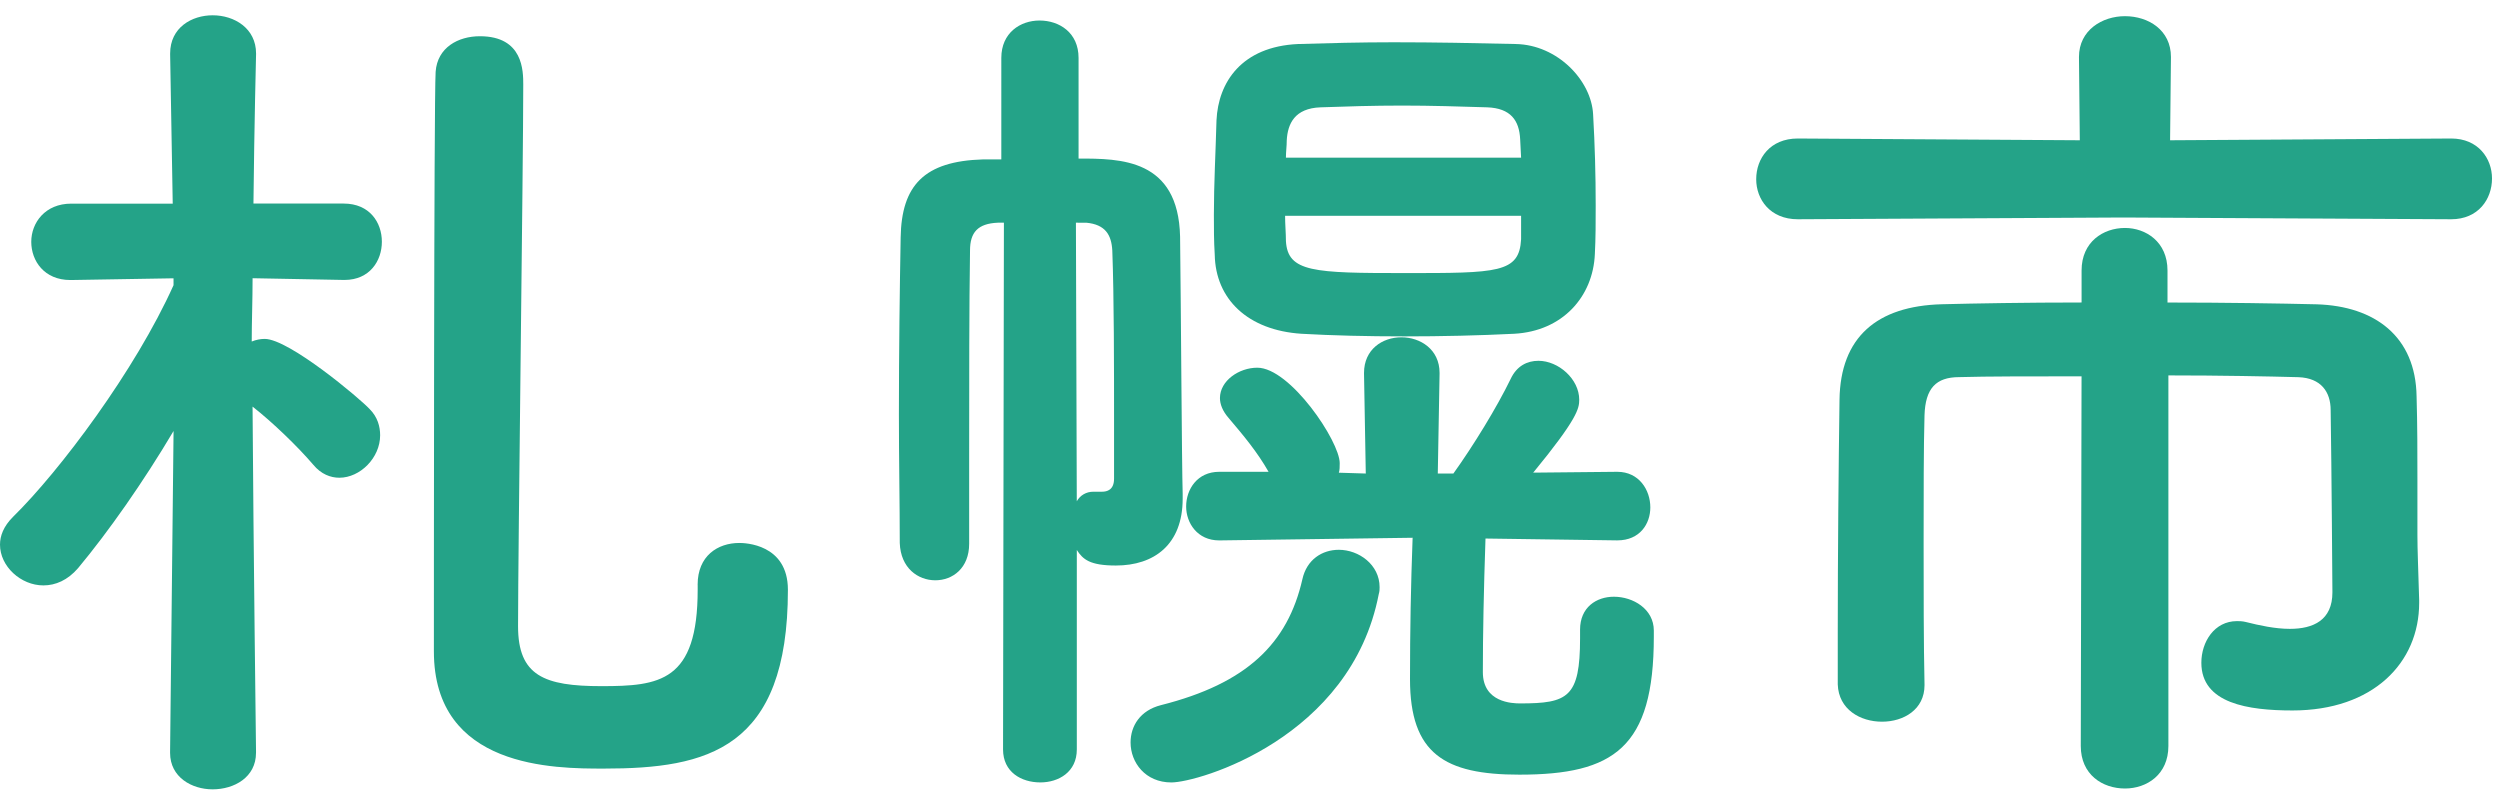
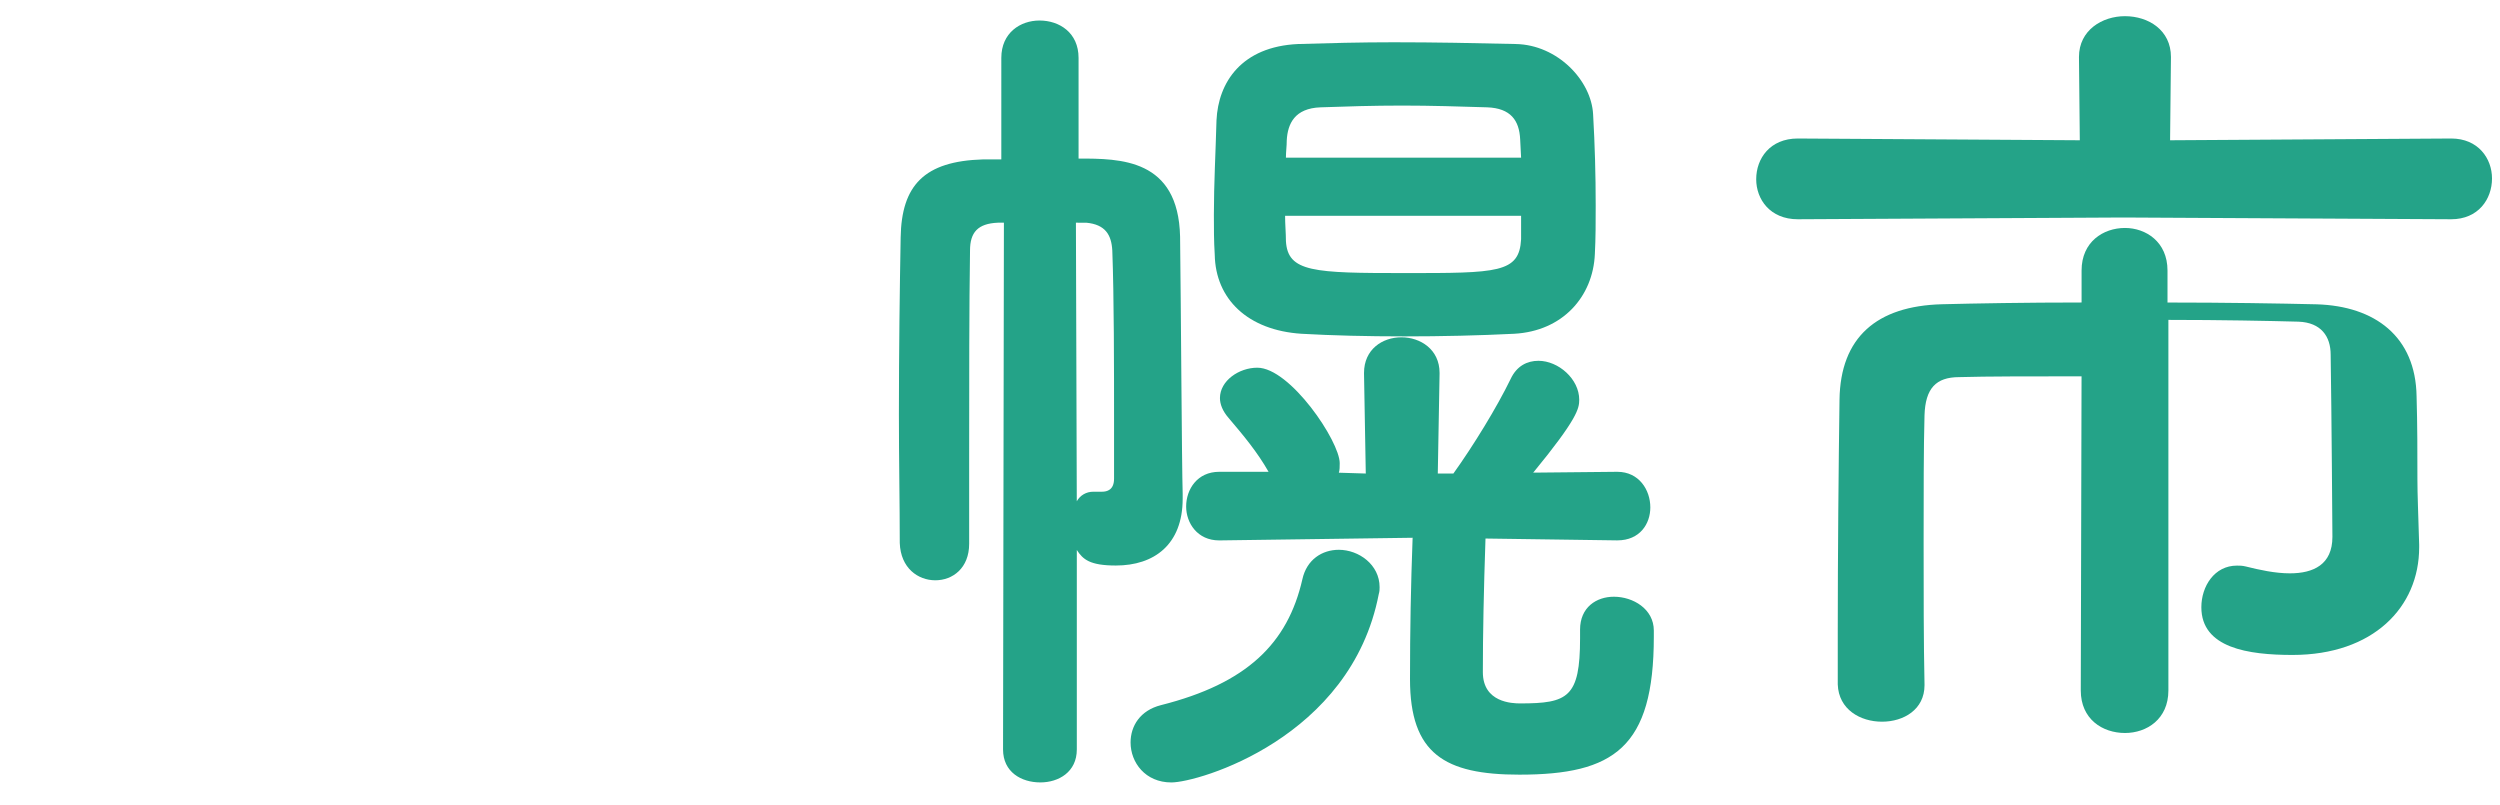
<svg xmlns="http://www.w3.org/2000/svg" version="1.1" id="レイヤー_1" x="0px" y="0px" width="87px" height="28px" viewBox="0 0 87 28" enable-background="new 0 0 87 28" xml:space="preserve">
-   <path fill="#24A388" d="M8.909,26.201c0,0.846-0.755,1.268-1.51,1.268c-0.725,0-1.48-0.422-1.48-1.268V26.17L6.04,14.998  C4.984,16.779,3.775,18.5,2.718,19.77c-0.363,0.422-0.785,0.602-1.208,0.602c-0.785,0-1.51-0.662-1.51-1.418  c0-0.303,0.12-0.635,0.453-0.967c1.63-1.6,4.257-5.104,5.586-8.062v-0.24l-3.562,0.06h-0.03c-0.906,0-1.359-0.665-1.359-1.329  c0-0.665,0.483-1.329,1.39-1.329h3.533l-0.09-5.192V1.86c0-0.903,0.754-1.328,1.48-1.328c0.754,0,1.51,0.453,1.51,1.328v0.031  c0,0-0.061,2.416-0.091,5.193h3.14c0.906,0,1.329,0.662,1.329,1.329c0,0.663-0.423,1.329-1.299,1.329h-0.03L8.79,9.682  c0,0.754-0.03,1.539-0.03,2.203c0.151-0.061,0.302-0.091,0.453-0.091c0.846,0,3.322,2.083,3.654,2.445  c0.272,0.273,0.362,0.604,0.362,0.909c0,0.783-0.694,1.477-1.42,1.477c-0.301,0-0.634-0.121-0.906-0.451  c-0.543-0.635-1.419-1.481-2.114-2.024c0.03,4.743,0.121,12.02,0.121,12.02L8.909,26.201L8.909,26.201z M24.278,20.344  c0-0.996,0.695-1.449,1.45-1.449c0.181,0,1.691,0.029,1.691,1.629c0,5.557-2.809,6.223-6.402,6.223c-1.721,0-5.918,0-5.918-4.078  c0-1.297,0-19.234,0.061-20.171c0.06-0.846,0.785-1.237,1.54-1.237c1.509,0,1.509,1.208,1.509,1.69  c0,2.748-0.181,16.185-0.181,18.843c0,1.721,0.906,2.084,2.899,2.084c2.023,0,3.352-0.152,3.352-3.354c0-0.061,0-0.09,0-0.15  L24.278,20.344L24.278,20.344z" />
  <path fill="#24A388" d="M34.936,7.75h-0.212c-0.694,0.03-0.967,0.334-0.967,0.967c-0.03,1.933-0.03,4.591-0.03,7.127  c0,1.057,0,2.084,0,3.051v0.029c0,0.846-0.573,1.27-1.177,1.27s-1.208-0.424-1.238-1.299c0-1.328-0.03-2.898-0.03-4.471  c0-2.202,0.03-4.469,0.061-6.159c0.03-1.813,0.815-2.658,2.869-2.718h0.634V2.014c0-0.875,0.664-1.3,1.329-1.3  c0.694,0,1.359,0.425,1.359,1.3v3.504c1.449,0,3.473,0,3.533,2.717c0.03,2.354,0.06,7.972,0.09,8.937c0,0.063,0,0.121,0,0.184  c0,1.6-0.997,2.324-2.325,2.324c-0.906,0-1.147-0.213-1.359-0.541v6.943c0,0.785-0.634,1.146-1.269,1.146  c-0.664,0-1.298-0.361-1.298-1.146L34.936,7.75z M37.442,7.75l0.03,9.694c0.12-0.211,0.332-0.332,0.573-0.332c0.06,0,0.09,0,0.151,0  c0.03,0,0.09,0,0.15,0c0.182,0,0.423-0.063,0.423-0.453c0,0,0-0.846,0-2.024c0-1.78,0-4.317-0.061-5.919  c-0.03-0.542-0.241-0.904-0.906-0.966H37.442L37.442,7.75z M40.763,27.229c-0.906,0-1.419-0.693-1.419-1.391  c0-0.572,0.332-1.115,1.057-1.299c2.989-0.754,4.41-2.143,4.921-4.377c0.152-0.695,0.695-1.029,1.269-1.029  c0.694,0,1.419,0.516,1.419,1.301c0,0.061,0,0.15-0.029,0.24C47.014,25.688,41.7,27.229,40.763,27.229z M54.986,21.912  c0-0.783,0.574-1.146,1.178-1.146c0.664,0,1.389,0.424,1.389,1.178c0,0.061,0,0.15,0,0.211c0,3.865-1.389,4.803-4.681,4.803  c-2.597,0-3.804-0.727-3.804-3.322c0-1.689,0.029-3.262,0.091-4.922l-6.704,0.092h-0.03c-0.755,0-1.147-0.605-1.147-1.178  c0-0.605,0.393-1.209,1.147-1.209h0.03h1.691c-0.394-0.693-0.876-1.268-1.39-1.873c-0.211-0.241-0.302-0.483-0.302-0.693  c0-0.604,0.664-1.057,1.299-1.057c1.146,0,2.869,2.564,2.869,3.322c0,0.119,0,0.24-0.03,0.332l0.937,0.029l-0.061-3.474v-0.029  c0-0.814,0.635-1.238,1.299-1.238c0.666,0,1.33,0.424,1.33,1.238v0.029l-0.062,3.474h0.543c0.694-0.969,1.51-2.297,1.993-3.292  c0.211-0.451,0.572-0.631,0.967-0.631c0.693,0,1.419,0.631,1.419,1.356c0,0.303-0.062,0.662-1.601,2.536l2.898-0.029h0.03  c0.755,0,1.147,0.633,1.147,1.238c0,0.572-0.363,1.148-1.147,1.148h-0.03l-4.559-0.064c-0.061,1.814-0.092,3.293-0.092,4.65  c0,1.059,1.026,1.088,1.299,1.088c1.662,0,2.084-0.211,2.084-2.266c0-0.092,0-0.182,0-0.271L54.986,21.912L54.986,21.912z   M42.243,7.479c0-1.086,0.061-2.174,0.091-3.291c0.061-1.328,0.876-2.566,2.839-2.656c1.026-0.031,2.175-0.061,3.322-0.061  c1.419,0,2.868,0.028,4.257,0.061c1.45,0.029,2.627,1.268,2.688,2.445c0.061,1.057,0.09,2.114,0.09,3.17  c0,0.572,0,1.146-0.029,1.691c-0.061,1.479-1.117,2.686-2.809,2.777c-1.209,0.061-2.537,0.091-3.807,0.091  c-1.298,0-2.535-0.03-3.593-0.091c-1.873-0.121-2.99-1.209-3.019-2.748C42.243,8.387,42.243,7.932,42.243,7.479z M52.934,7.509  h-8.213c0,0.302,0.029,0.604,0.029,0.878c0.061,1.086,0.967,1.116,4.137,1.116c3.231,0,3.985,0,4.047-1.178V7.509z M52.902,4.852  c-0.03-0.664-0.332-1.086-1.147-1.117c-0.937-0.029-1.963-0.061-2.959-0.061s-1.963,0.03-2.838,0.061  c-0.906,0.031-1.147,0.574-1.179,1.147c0,0.211-0.029,0.394-0.029,0.604h8.184L52.902,4.852z" />
-   <path fill="#24A388" d="M73.887,7.569L62.563,7.63c-0.965,0-1.447-0.694-1.447-1.392c0-0.725,0.482-1.418,1.447-1.418l9.814,0.061  l-0.029-2.898c0-0.937,0.814-1.42,1.6-1.42c0.816,0,1.601,0.483,1.601,1.42l-0.03,2.898l9.784-0.061c0.937,0,1.419,0.693,1.419,1.39  c0,0.726-0.482,1.42-1.419,1.42L73.887,7.569z M72.438,13.096c-1.721,0-3.321,0-4.258,0.028c-0.814,0-1.178,0.396-1.207,1.33  c-0.031,1.116-0.031,2.747-0.031,4.44c0,1.689,0,3.473,0.031,4.922v0.031c0,0.844-0.725,1.268-1.479,1.268s-1.511-0.424-1.54-1.299  c0-0.574,0-1.18,0-1.813c0-2.688,0.029-5.797,0.061-8.093c0.03-2.174,1.299-3.262,3.563-3.322c1.146-0.029,2.929-0.061,4.861-0.061  V9.412c0-0.996,0.754-1.479,1.51-1.479c0.726,0,1.48,0.483,1.48,1.479v1.116c1.993,0,3.896,0.031,5.194,0.062  c2.022,0.062,3.442,1.118,3.474,3.202c0.029,0.965,0.029,2.023,0.029,2.898s0,1.6,0,1.932c0,0.516,0.029,1.148,0.061,2.266  c0,0.029,0,0.063,0,0.092c0,2.084-1.601,3.744-4.408,3.744c-1.541,0-3.172-0.242-3.172-1.66c0-0.727,0.453-1.449,1.238-1.449  c0.09,0,0.182,0,0.303,0.029c0.483,0.121,1.025,0.24,1.541,0.24c0.813,0,1.479-0.301,1.479-1.268c0,0-0.029-4.379-0.061-6.342  c0-0.634-0.332-1.118-1.119-1.148c-1.026-0.028-2.717-0.062-4.528-0.062v12.896c0,0.998-0.754,1.48-1.51,1.48  c-0.784,0-1.539-0.482-1.539-1.48L72.438,13.096z" />
+   <path fill="#24A388" d="M73.887,7.569L62.563,7.63c-0.965,0-1.447-0.694-1.447-1.392c0-0.725,0.482-1.418,1.447-1.418l9.814,0.061  l-0.029-2.898c0-0.937,0.814-1.42,1.6-1.42c0.816,0,1.601,0.483,1.601,1.42l-0.03,2.898l9.784-0.061c0.937,0,1.419,0.693,1.419,1.39  c0,0.726-0.482,1.42-1.419,1.42L73.887,7.569z M72.438,13.096c-1.721,0-3.321,0-4.258,0.028c-0.814,0-1.178,0.396-1.207,1.33  c-0.031,1.116-0.031,2.747-0.031,4.44c0,1.689,0,3.473,0.031,4.922v0.031c0,0.844-0.725,1.268-1.479,1.268s-1.511-0.424-1.54-1.299  c0-0.574,0-1.18,0-1.813c0-2.688,0.029-5.797,0.061-8.093c0.03-2.174,1.299-3.262,3.563-3.322c1.146-0.029,2.929-0.061,4.861-0.061  V9.412c0-0.996,0.754-1.479,1.51-1.479c0.726,0,1.48,0.483,1.48,1.479v1.116c1.993,0,3.896,0.031,5.194,0.062  c2.022,0.062,3.442,1.118,3.474,3.202c0.029,0.965,0.029,2.023,0.029,2.898c0,0.516,0.029,1.148,0.061,2.266  c0,0.029,0,0.063,0,0.092c0,2.084-1.601,3.744-4.408,3.744c-1.541,0-3.172-0.242-3.172-1.66c0-0.727,0.453-1.449,1.238-1.449  c0.09,0,0.182,0,0.303,0.029c0.483,0.121,1.025,0.24,1.541,0.24c0.813,0,1.479-0.301,1.479-1.268c0,0-0.029-4.379-0.061-6.342  c0-0.634-0.332-1.118-1.119-1.148c-1.026-0.028-2.717-0.062-4.528-0.062v12.896c0,0.998-0.754,1.48-1.51,1.48  c-0.784,0-1.539-0.482-1.539-1.48L72.438,13.096z" />
</svg>